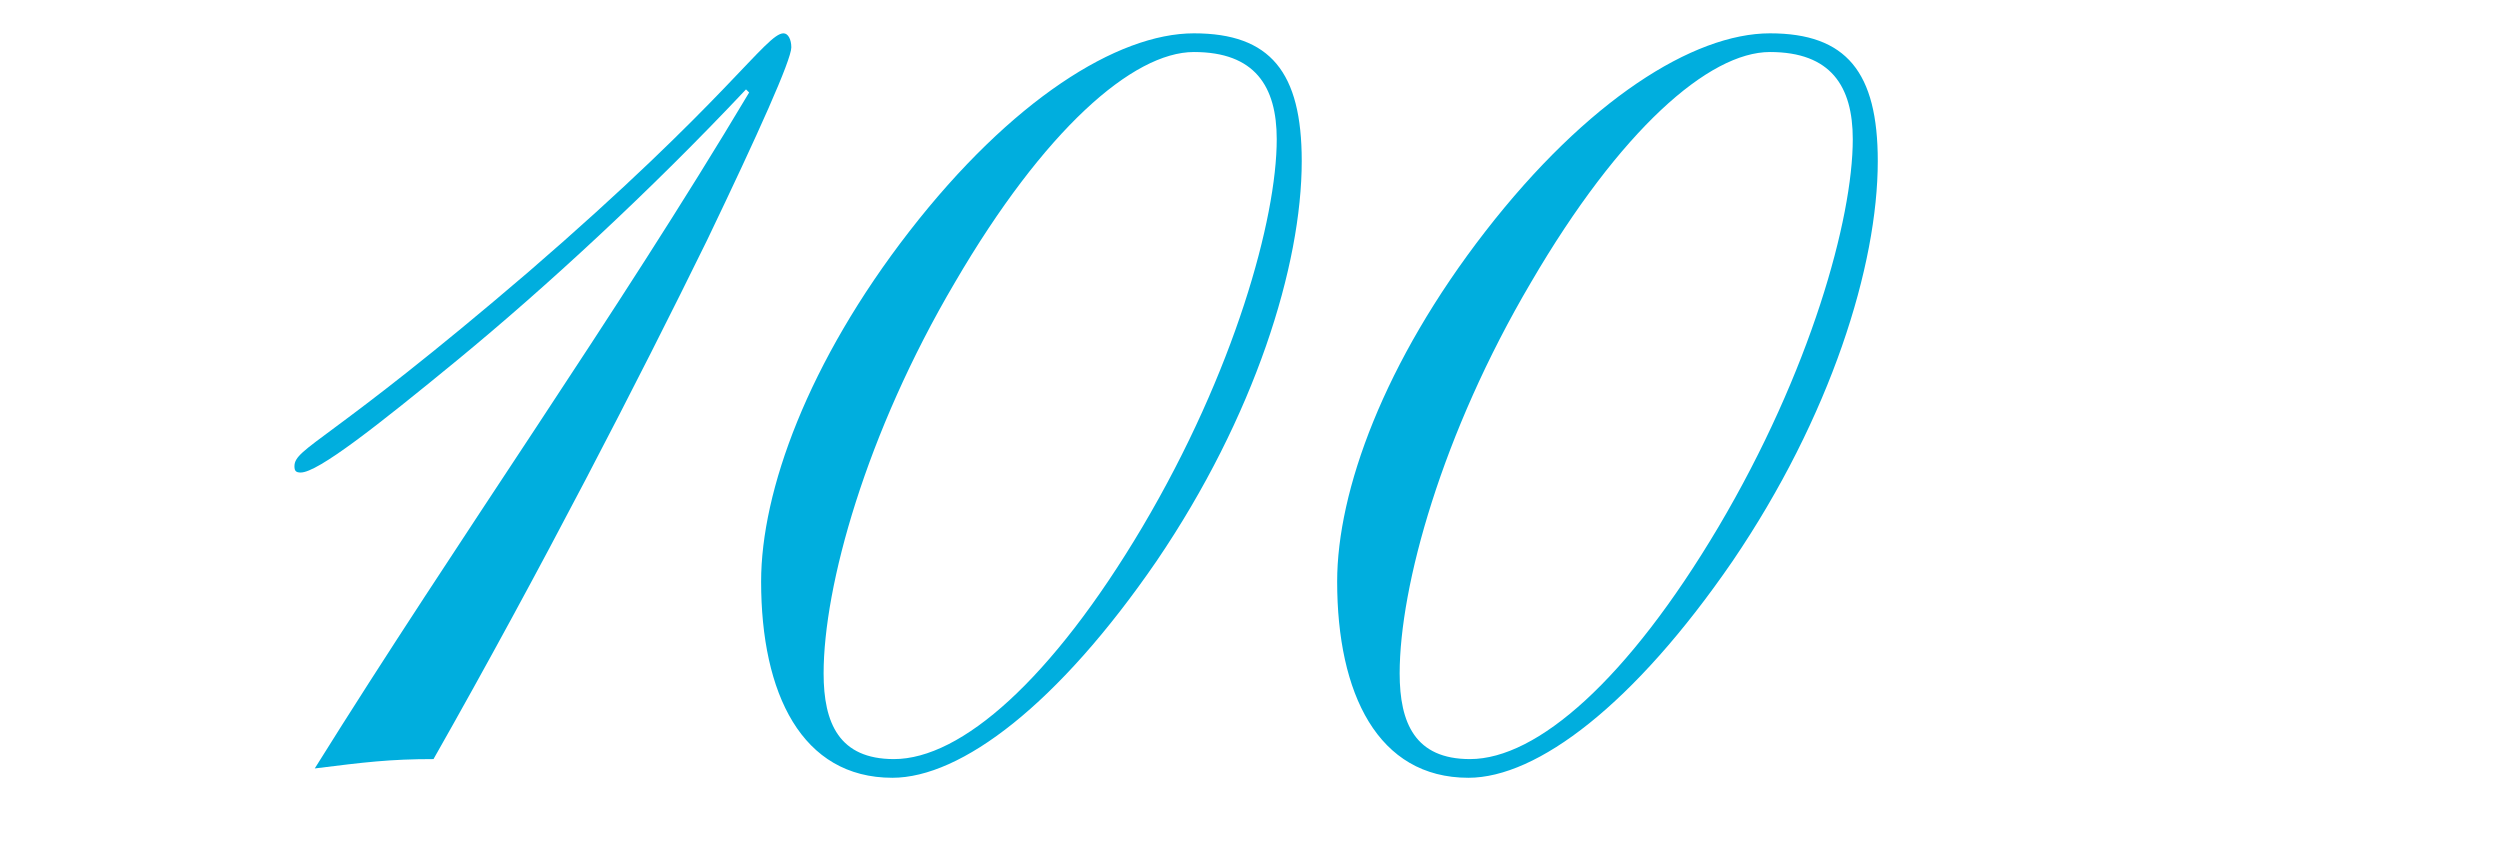
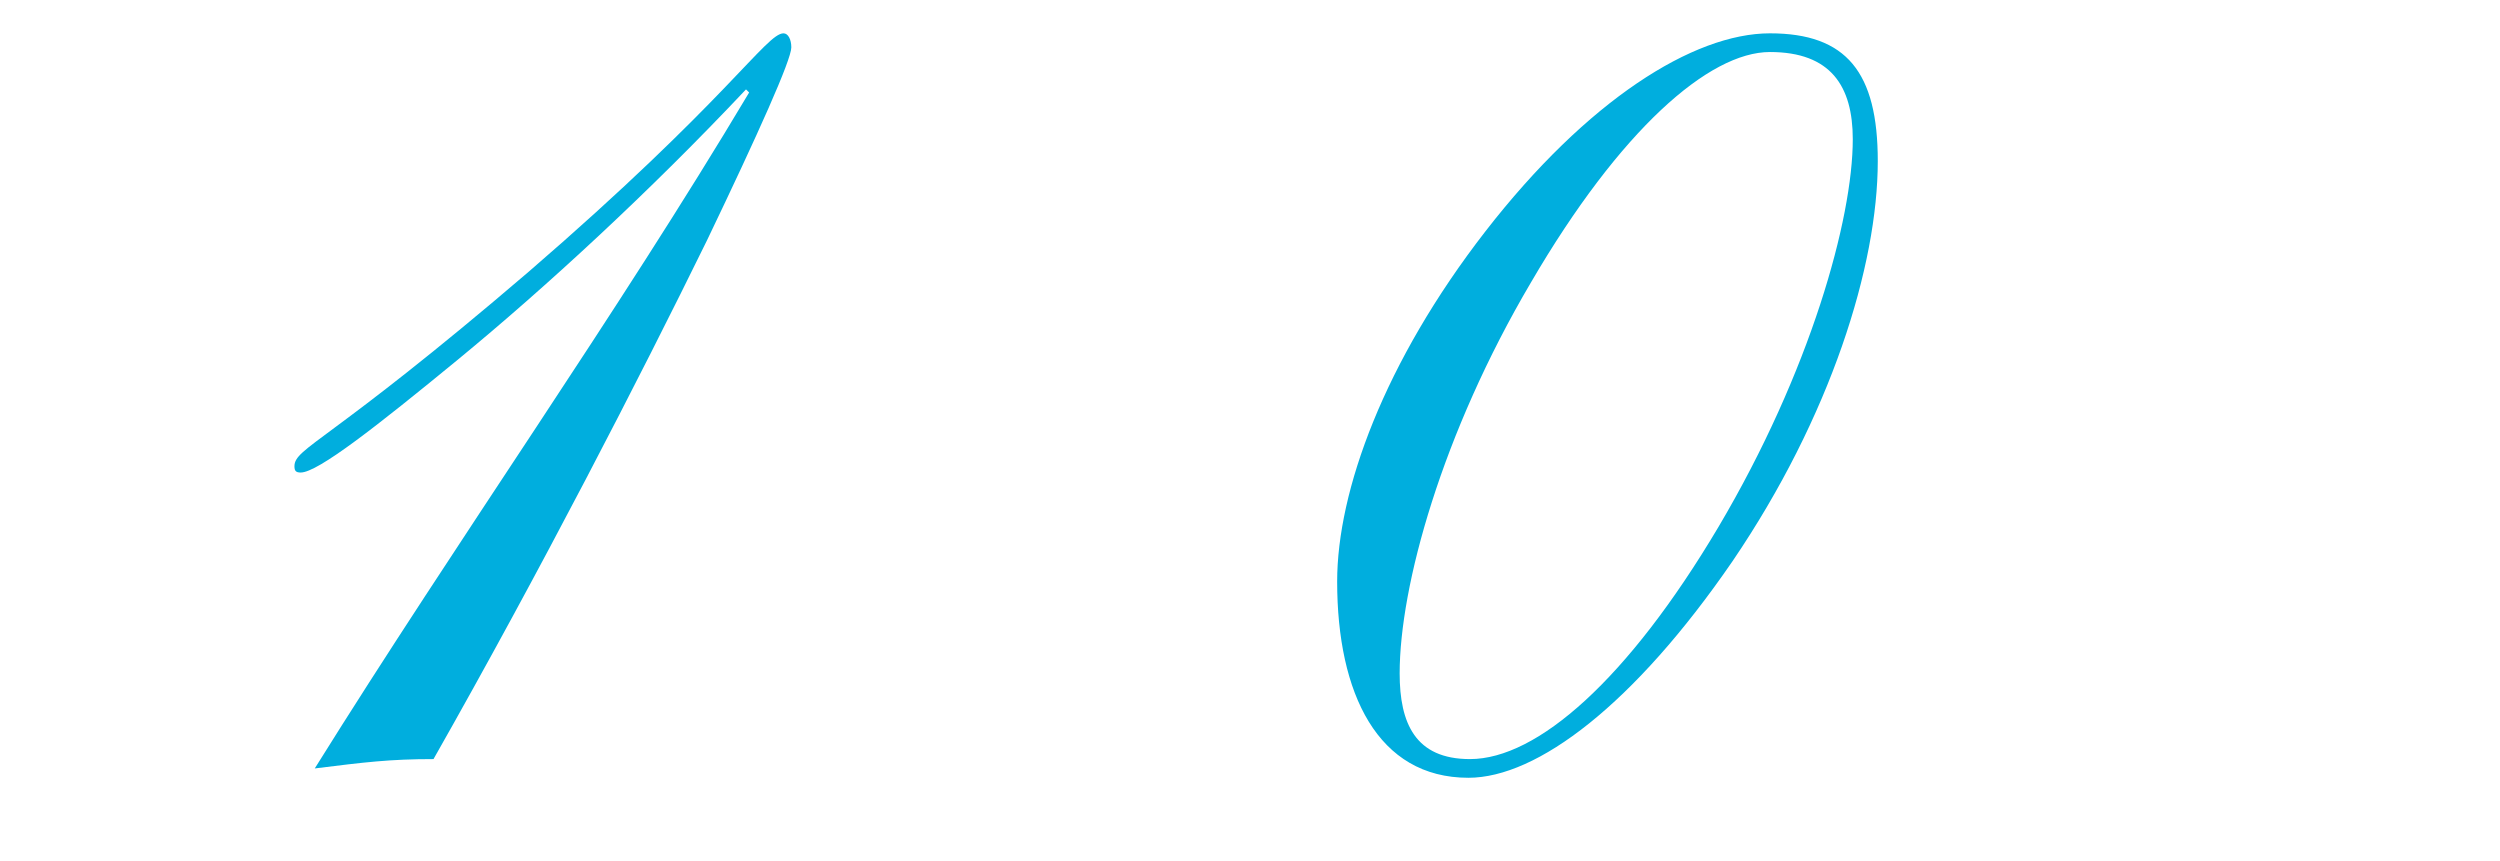
<svg xmlns="http://www.w3.org/2000/svg" width="450" height="155" viewBox="0 0 450 155" fill="none">
  <path d="M142.437 8.523C142.437 10.766 136.53 23.941 127.249 43.285C115.156 67.954 97.437 102.435 78.031 136.636C70.156 136.636 65.656 137.197 56.656 138.318C82.531 96.828 110.937 56.741 134.843 16.653L134.28 16.092C117.124 34.314 98.281 51.695 82.25 64.87C67.906 76.644 57.219 85.054 54.125 85.054C53.281 85.054 53 84.774 53 83.933C53 80.569 59.187 79.728 95.187 48.891C130.905 18.054 137.937 6 141.03 6C141.874 6 142.437 7.121 142.437 8.523Z" fill="#00AEDE" />
-   <path d="M234.312 28.988C234.312 47.77 225.875 74.962 208.156 101.033C190.438 126.824 173 140 160.625 140C144.313 140 137.001 124.862 137.001 104.678C137.001 88.418 145.438 65.151 163.719 41.602C182 18.054 201.125 6 214.906 6C228.687 6 234.312 13.008 234.312 28.988ZM160.907 136.636C173 136.636 189.313 122.339 205.625 94.866C222.218 66.833 229.812 39.36 229.812 25.063C229.812 15.531 225.875 9.364 214.906 9.364C203.937 9.364 187.906 23.381 171.875 50.854C155.844 78.046 148.25 105.519 148.25 121.218C148.25 130.188 151.063 136.636 160.907 136.636Z" fill="#00AEDE" />
  <path d="M338 28.988C338 47.77 329.563 74.962 311.844 101.033C294.125 126.824 276.688 140 264.313 140C248.001 140 240.688 124.862 240.688 104.678C240.688 88.418 249.126 65.151 267.407 41.602C285.688 18.054 304.813 6 318.594 6C332.375 6 338 13.008 338 28.988ZM264.594 136.636C276.688 136.636 293 122.339 309.313 94.866C325.906 66.833 333.5 39.36 333.5 25.063C333.5 15.531 329.563 9.364 318.594 9.364C307.625 9.364 291.594 23.381 275.563 50.854C259.532 78.046 251.938 105.519 251.938 121.218C251.938 130.188 254.751 136.636 264.594 136.636Z" fill="#00AEDE" />
</svg>